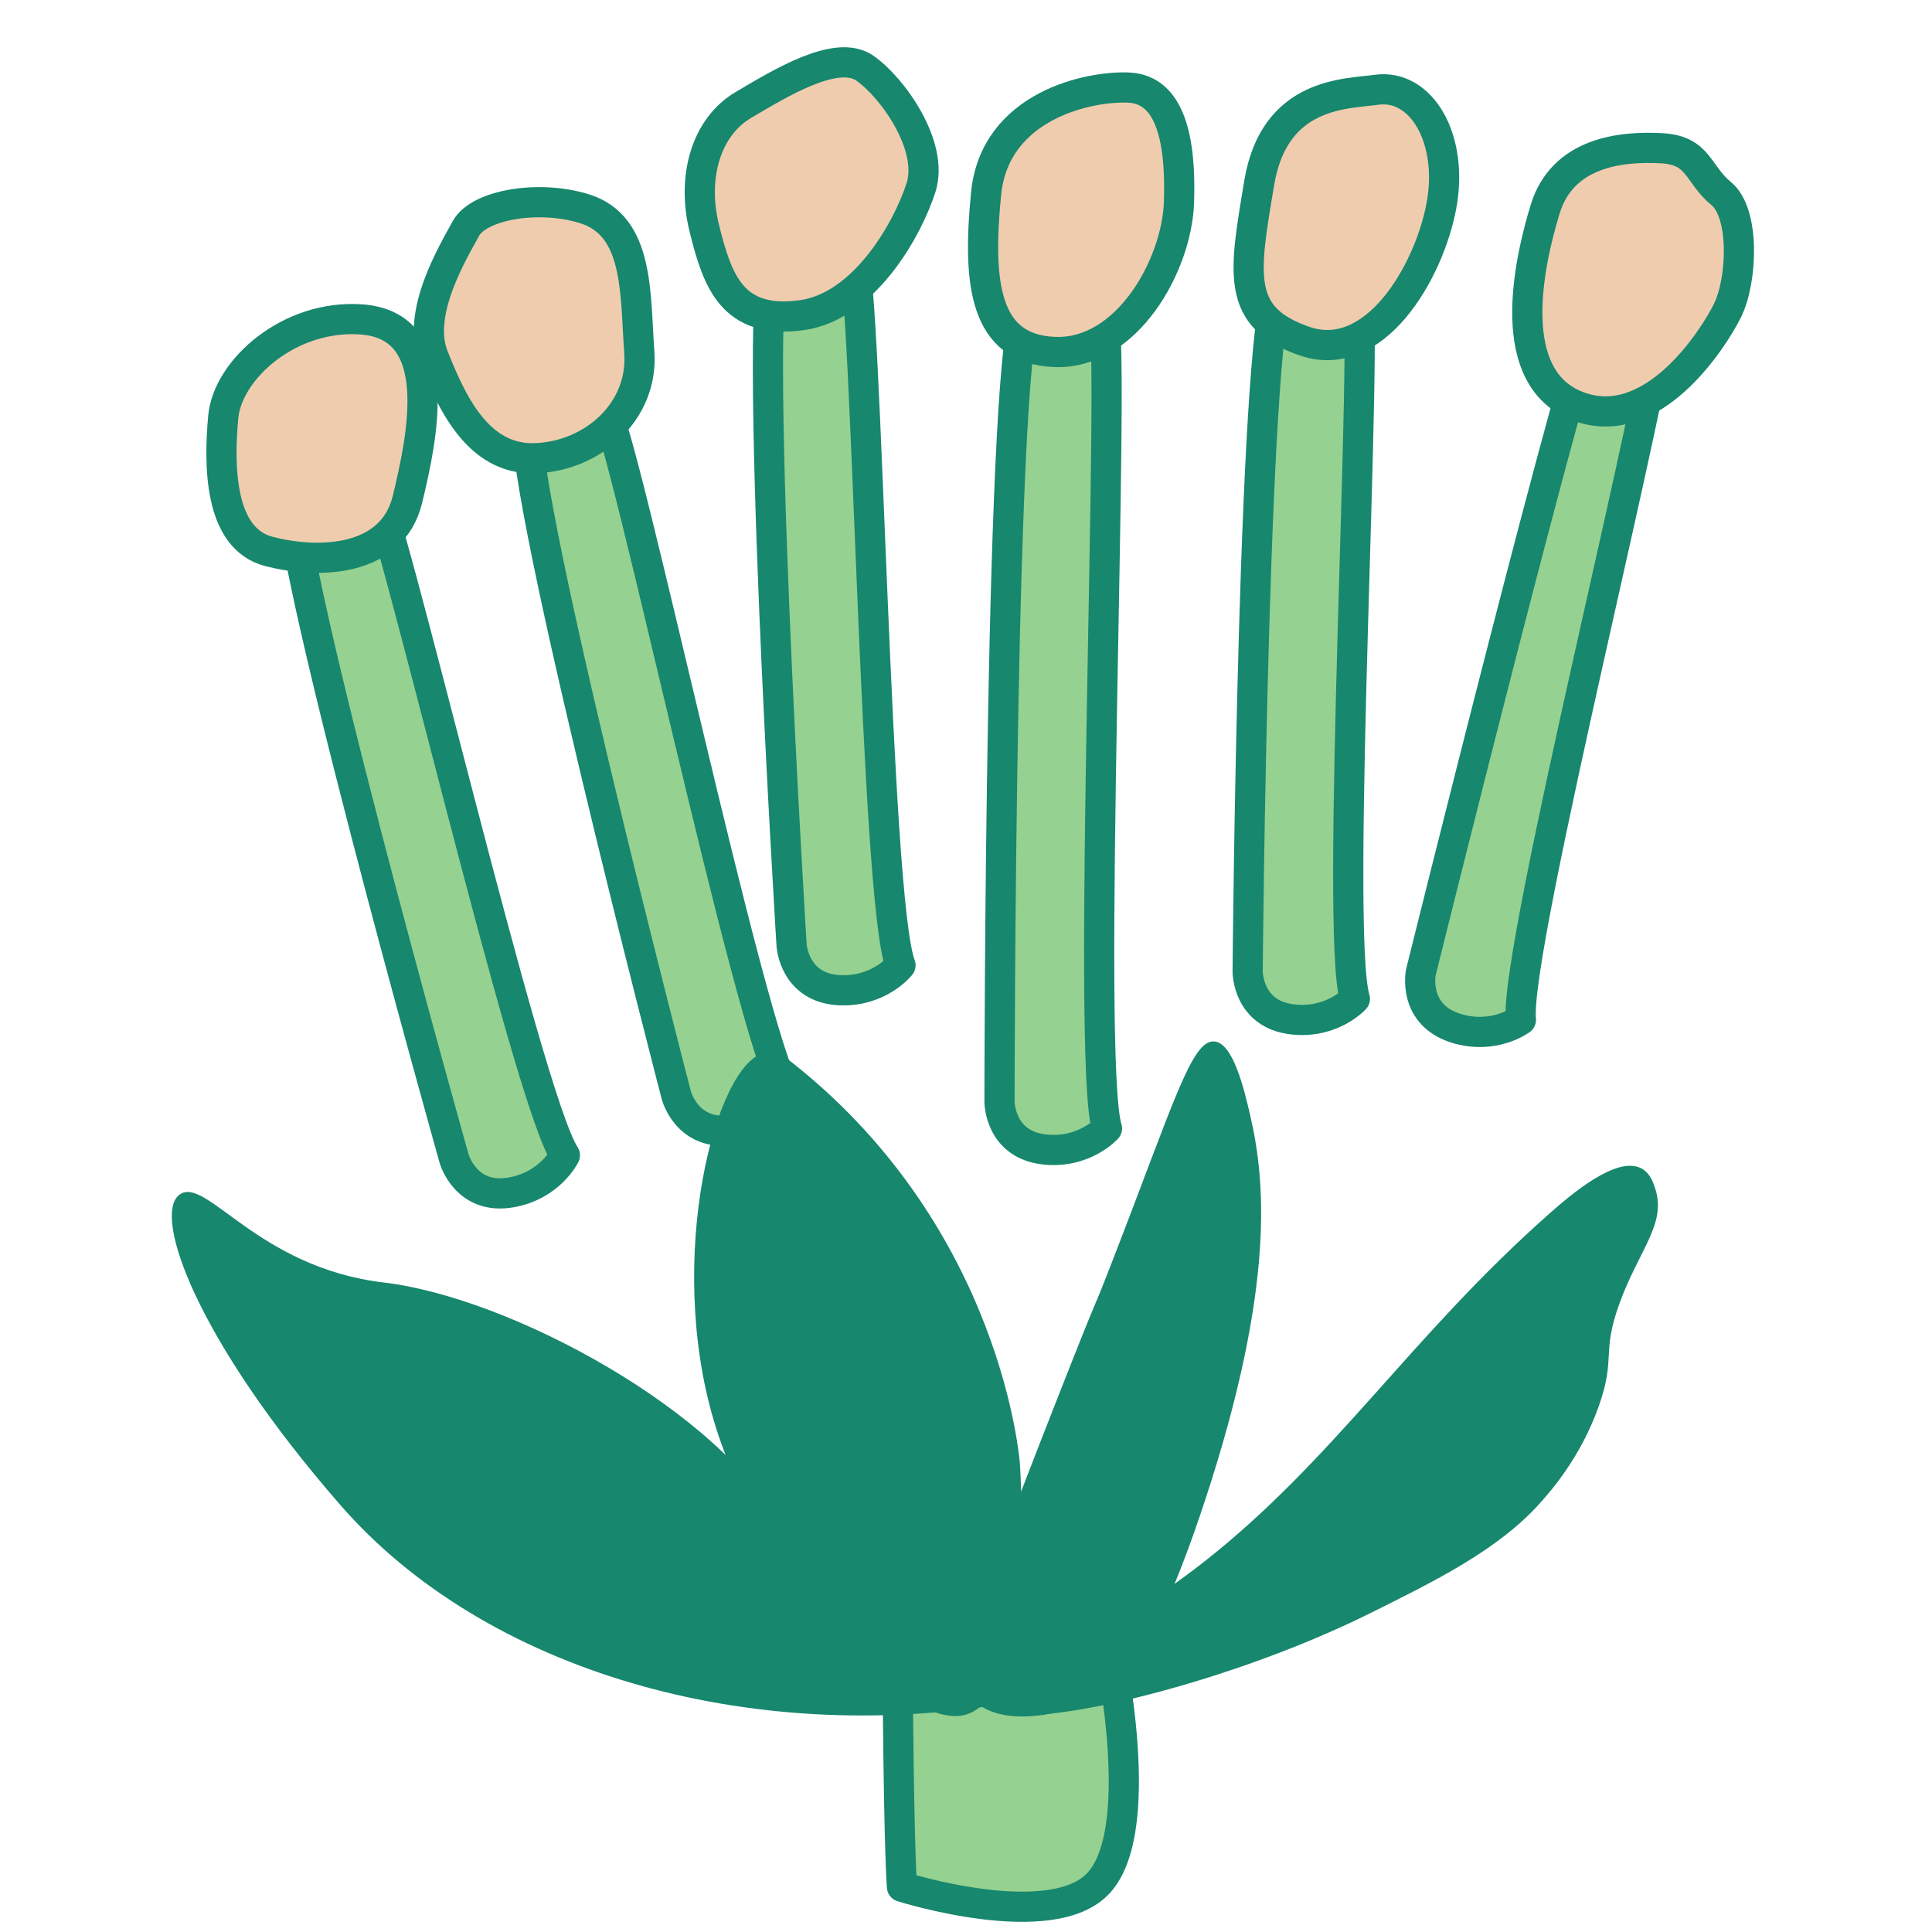
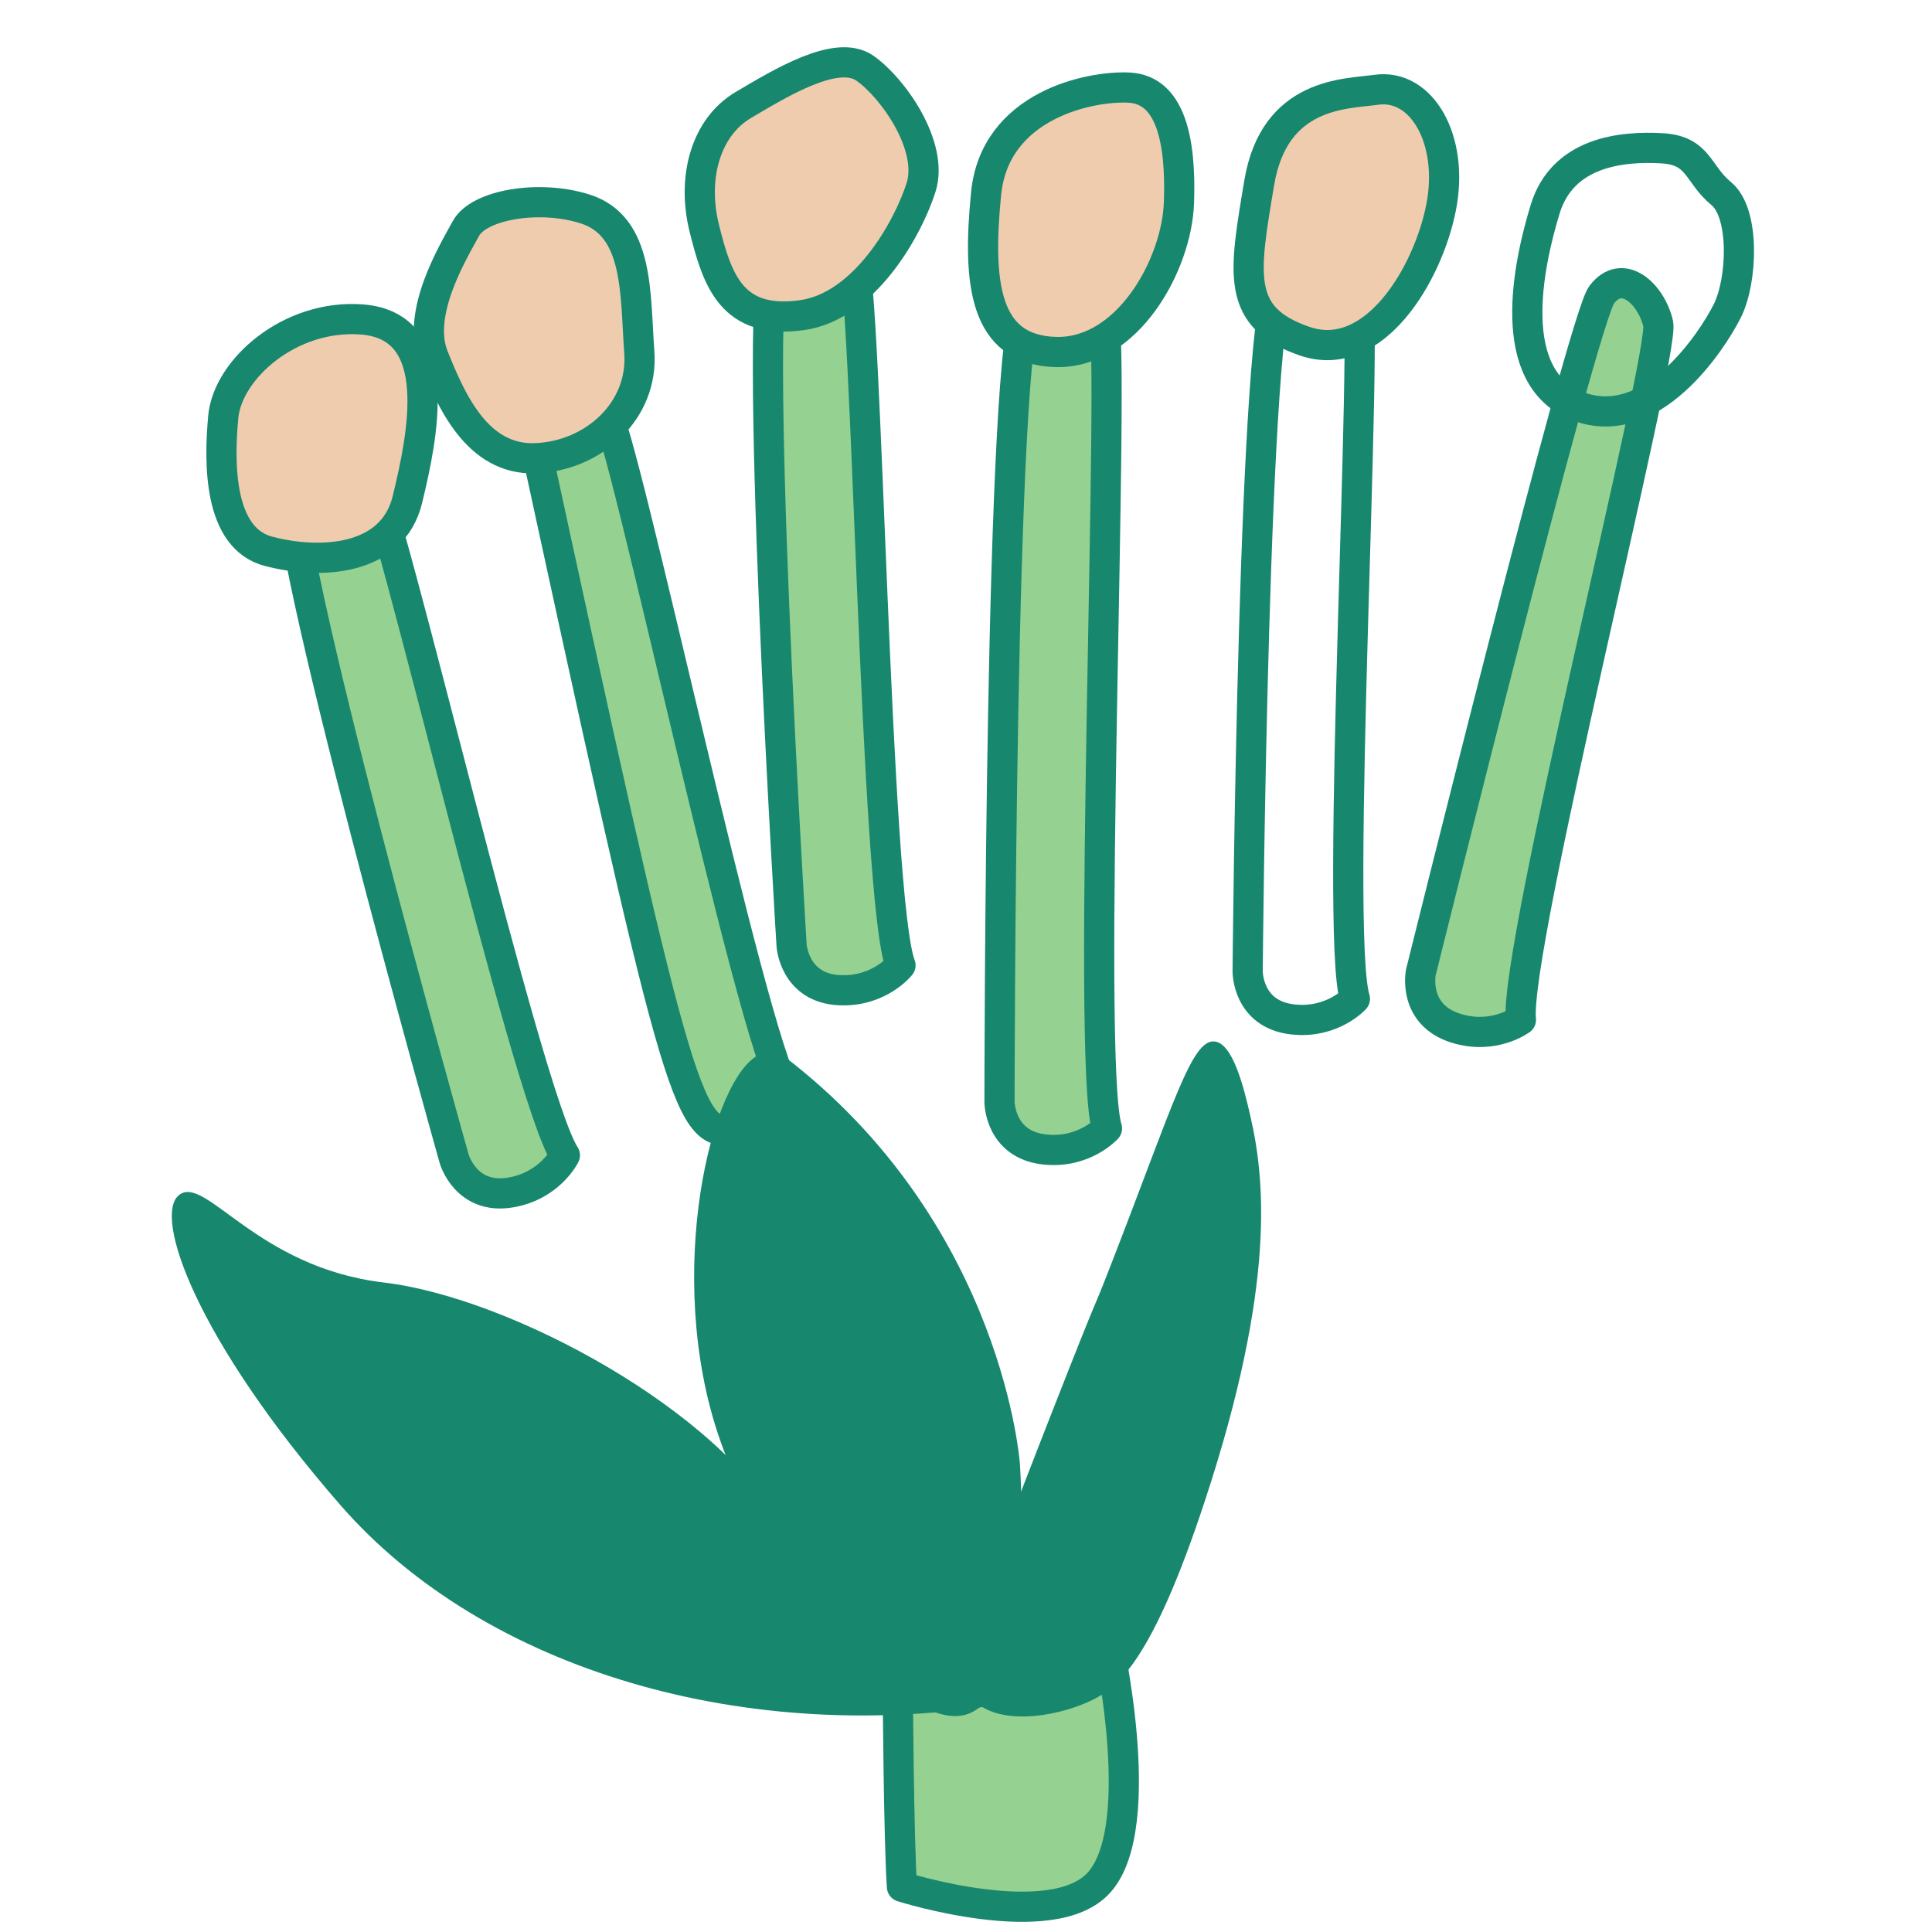
<svg xmlns="http://www.w3.org/2000/svg" xmlns:xlink="http://www.w3.org/1999/xlink" preserveAspectRatio="xMidYMid meet" width="256" height="256" viewBox="0 0 256 256" style="width:100%;height:100%">
  <defs>
    <animateMotion repeatCount="indefinite" dur="1s" xlink:href="#_R_G_L_13_G" fill="freeze" keyTimes="0;0.166;0.4;1" path="M71.1 165.21 C71.1,165.21 65.1,144.21 65.1,144.21 C65.1,144.21 71.1,165.21 71.1,165.21 C71.1,165.21 71.1,165.21 71.1,165.21 " keyPoints="0;0.5;1;1" keySplines="0.4 0 0.6 1;0.4 0 0.6 1;0 0 0 0" calcMode="spline" />
    <animateTransform repeatCount="indefinite" dur="1s" xlink:href="#_R_G_L_13_G" fill="freeze" attributeName="transform" from="-67.098 -152.708" to="-67.098 -152.708" type="translate" additive="sum" keyTimes="0;1" values="-67.098 -152.708;-67.098 -152.708" keySplines="0 0 1 1" calcMode="spline" />
    <animateMotion repeatCount="indefinite" dur="1s" xlink:href="#_R_G_L_12_G" fill="freeze" keyTimes="0;0.1;0.266;0.5;1" path="M95.05 157.31 C95.05,157.31 95.05,157.31 95.05,157.31 C95.05,157.31 89.55,132.81 89.55,132.81 C89.55,132.81 95.05,157.31 95.05,157.31 C95.05,157.31 95.05,157.31 95.05,157.31 " keyPoints="0;0;0.5;1;1" keySplines="0.4 0 0.6 1;0.4 0 0.6 1;0.4 0 0.6 1;0 0 0 0" calcMode="spline" />
    <animateTransform repeatCount="indefinite" dur="1s" xlink:href="#_R_G_L_12_G" fill="freeze" attributeName="transform" from="-96.053 -144.806" to="-96.053 -144.806" type="translate" additive="sum" keyTimes="0;1" values="-96.053 -144.806;-96.053 -144.806" keySplines="0 0 1 1" calcMode="spline" />
    <animateMotion repeatCount="indefinite" dur="1s" xlink:href="#_R_G_L_11_G" fill="freeze" keyTimes="0;0.2;0.366;0.6;1" path="M110.55 138.24 C110.55,138.24 110.55,138.24 110.55,138.24 C110.55,138.24 108.55,120.24 108.55,120.24 C108.55,120.24 110.55,138.24 110.55,138.24 C110.55,138.24 110.55,138.24 110.55,138.24 " keyPoints="0;0;0.5;1;1" keySplines="0.4 0 0.6 1;0.4 0 0.6 1;0.4 0 0.6 1;0 0 0 0" calcMode="spline" />
    <animateTransform repeatCount="indefinite" dur="1s" xlink:href="#_R_G_L_11_G" fill="freeze" attributeName="transform" from="-111.548 -125.741" to="-111.548 -125.741" type="translate" additive="sum" keyTimes="0;1" values="-111.548 -125.741;-111.548 -125.741" keySplines="0 0 1 1" calcMode="spline" />
    <animateMotion repeatCount="indefinite" dur="1s" xlink:href="#_R_G_L_10_G" fill="freeze" keyTimes="0;0.3;0.466;0.7;1" path="M137.76 144.23 C137.76,144.23 137.76,144.23 137.76,144.23 C137.76,144.23 137.76,127.73 137.76,127.73 C137.76,127.73 137.76,144.23 137.76,144.23 C137.76,144.23 137.76,144.23 137.76,144.23 " keyPoints="0;0;0.5;1;1" keySplines="0.4 0 0.6 1;0.4 0 0.6 1;0.4 0 0.6 1;0 0 0 0" calcMode="spline" />
    <animateTransform repeatCount="indefinite" dur="1s" xlink:href="#_R_G_L_10_G" fill="freeze" attributeName="transform" from="-138.76 -131.734" to="-138.76 -131.734" type="translate" additive="sum" keyTimes="0;1" values="-138.76 -131.734;-138.76 -131.734" keySplines="0 0 1 1" calcMode="spline" />
    <animateMotion repeatCount="indefinite" dur="1s" xlink:href="#_R_G_L_9_G" fill="freeze" keyTimes="0;0.4;0.566;0.8;1" path="M170.84 138.49 C170.84,138.49 170.84,138.49 170.84,138.49 C170.84,138.49 174.34,125.49 174.34,125.49 C174.34,125.49 170.84,138.49 170.84,138.49 C170.84,138.49 170.84,138.49 170.84,138.49 " keyPoints="0;0;0.5;1;1" keySplines="0.4 0 0.6 1;0.4 0 0.6 1;0.4 0 0.6 1;0 0 0 0" calcMode="spline" />
    <animateTransform repeatCount="indefinite" dur="1s" xlink:href="#_R_G_L_9_G" fill="freeze" attributeName="transform" from="-171.836 -125.988" to="-171.836 -125.988" type="translate" additive="sum" keyTimes="0;1" values="-171.836 -125.988;-171.836 -125.988" keySplines="0 0 1 1" calcMode="spline" />
    <animateMotion repeatCount="indefinite" dur="1s" xlink:href="#_R_G_L_8_G" fill="freeze" keyTimes="0;0.5;0.666;0.9;1" path="M191.3 145.67 C191.3,145.67 191.3,145.67 191.3,145.67 C191.3,145.67 195.3,128.67 195.3,128.67 C195.3,128.67 191.3,145.67 191.3,145.67 C191.3,145.67 191.3,145.67 191.3,145.67 " keyPoints="0;0;0.5;1;1" keySplines="0.4 0 0.6 1;0.4 0 0.6 1;0.4 0 0.6 1;0 0 0 0" calcMode="spline" />
    <animateTransform repeatCount="indefinite" dur="1s" xlink:href="#_R_G_L_8_G" fill="freeze" attributeName="transform" from="-192.297 -133.165" to="-192.297 -133.165" type="translate" additive="sum" keyTimes="0;1" values="-192.297 -133.165;-192.297 -133.165" keySplines="0 0 1 1" calcMode="spline" />
    <animateMotion repeatCount="indefinite" dur="1s" xlink:href="#_R_G_L_7_G" fill="freeze" keyTimes="0;0.233;0.466;1" path="M-32.19 -27.92 C-32.19,-27.92 -39.19,-37.92 -39.19,-37.92 C-39.19,-37.92 -32.19,-27.92 -32.19,-27.92 C-32.19,-27.92 -32.19,-27.92 -32.19,-27.92 " keyPoints="0;0.5;1;1" keySplines="0.4 0 0.6 1;0.4 0 0.6 1;0 0 0 0" calcMode="spline" />
    <animateTransform repeatCount="indefinite" dur="1s" xlink:href="#_R_G_L_7_G" fill="freeze" attributeName="transform" from="-96.174 -194.95" to="-96.174 -194.95" type="translate" additive="sum" keyTimes="0;1" values="-96.174 -194.95;-96.174 -194.95" keySplines="0 0 1 1" calcMode="spline" />
    <animateMotion repeatCount="indefinite" dur="1s" xlink:href="#_R_G_L_6_G" fill="freeze" keyTimes="0;0.433;0.666;0.9;1" path="M22.41 -28.08 C22.41,-28.08 22.41,-28.08 22.41,-28.08 C22.41,-28.08 27.91,-40.08 27.91,-40.08 C27.91,-40.08 22.41,-28.08 22.41,-28.08 C22.41,-28.08 22.41,-28.08 22.41,-28.08 " keyPoints="0;0;0.5;1;1" keySplines="0.4 0 0.6 1;0.4 0 0.6 1;0.4 0 0.6 1;0 0 0 0" calcMode="spline" />
    <animateTransform repeatCount="indefinite" dur="1s" xlink:href="#_R_G_L_6_G" fill="freeze" attributeName="transform" from="-162.269 -196.287" to="-162.269 -196.287" type="translate" additive="sum" keyTimes="0;1" values="-162.269 -196.287;-162.269 -196.287" keySplines="0 0 1 1" calcMode="spline" />
    <animateMotion repeatCount="indefinite" dur="1s" xlink:href="#_R_G_L_5_G" fill="freeze" keyTimes="0;0.266;0.5;0.7;1" path="M3.05 -25.05 C3.05,-25.05 3.05,-25.05 3.05,-25.05 C3.05,-25.05 5.05,-40.55 5.05,-40.55 C5.05,-40.55 3.05,-25.05 3.05,-25.05 C3.05,-25.05 3.05,-25.05 3.05,-25.05 " keyPoints="0;0;0.5;1;1" keySplines="0.4 0 0.6 1;0.4 0 0.6 1;0.4 0 0.6 1;0 0 0 0" calcMode="spline" />
    <animateTransform repeatCount="indefinite" dur="1s" xlink:href="#_R_G_L_5_G" fill="freeze" attributeName="transform" from="-140.416 -198.817" to="-140.416 -198.817" type="translate" additive="sum" keyTimes="0;1" values="-140.416 -198.817;-140.416 -198.817" keySplines="0 0 1 1" calcMode="spline" />
    <animateMotion repeatCount="indefinite" dur="1s" xlink:href="#_R_G_L_4_G" fill="freeze" keyTimes="0;0.1;0.366;0.6;1" path="M-19.95 -27.44 C-19.95,-27.44 -19.95,-27.44 -19.95,-27.44 C-19.95,-27.44 -19.95,-39.94 -19.95,-39.94 C-19.95,-39.94 -19.95,-27.44 -19.95,-27.44 C-19.95,-27.44 -19.95,-27.44 -19.95,-27.44 " keyPoints="0;0;0.5;1;1" keySplines="0.4 0 0.6 1;0.4 0 0.6 1;0.4 0 0.6 1;0 0 0 0" calcMode="spline" />
    <animateTransform repeatCount="indefinite" dur="1s" xlink:href="#_R_G_L_4_G" fill="freeze" attributeName="transform" from="-115.916 -193.923" to="-115.916 -193.923" type="translate" additive="sum" keyTimes="0;1" values="-115.916 -193.923;-115.916 -193.923" keySplines="0 0 1 1" calcMode="spline" />
    <animate attributeType="XML" attributeName="opacity" dur="1s" from="0" to="1" xlink:href="#time_group" />
  </defs>
  <g id="_R_G">
    <g id="_R_G_L_14_G" transform=" translate(134.114, 238.618) translate(0, 0)">
      <path id="_R_G_L_14_G_D_0_P_0" fill="#95d190" fill-opacity="1" fill-rule="nonzero" d=" M-15.16 -15.44 C-15.16,-15.44 -15.03,5.22 -14.6,11.39 C-14.6,11.39 5.35,17.71 11.52,10.82 C18.36,3.18 12.38,-22.54 12.38,-22.54 C12.38,-22.54 -15.16,-15.44 -15.16,-15.44z " />
      <path id="_R_G_L_14_G_D_1_P_0" stroke="#17876e" stroke-linecap="round" stroke-linejoin="round" fill="none" stroke-width="4" stroke-opacity="1" d=" M-15.16 -15.44 C-15.16,-15.44 -15.03,5.22 -14.6,11.39 C-14.6,11.39 5.35,17.71 11.52,10.82 C18.36,3.18 12.38,-22.54 12.38,-22.54 C12.38,-22.54 -15.16,-15.44 -15.16,-15.44z " />
    </g>
    <g id="_R_G_L_13_G">
      <path id="_R_G_L_13_G_D_0_P_0" fill="#95d190" fill-opacity="1" fill-rule="nonzero" d=" M48.85 62.73 C46.26,59.67 41.81,60.47 38.89,64.06 C35.96,67.65 60.18,153.55 60.18,153.55 C60.18,153.55 61.73,159.05 67.72,158 C72.9,157.09 74.85,153.08 74.85,153.08 C69.74,145.31 51.43,65.79 48.85,62.73z " />
      <path id="_R_G_L_13_G_D_1_P_0" stroke="#17876e" stroke-linecap="round" stroke-linejoin="round" fill="none" stroke-width="4" stroke-opacity="1" d=" M48.85 62.73 C46.26,59.67 41.81,60.47 38.89,64.06 C35.96,67.65 60.18,153.55 60.18,153.55 C60.18,153.55 61.73,159.05 67.72,158 C72.9,157.09 74.85,153.08 74.85,153.08 C69.74,145.31 51.43,65.79 48.85,62.73z " />
      <path id="_R_G_L_13_G_D_2_P_0" fill="#f0ccae" fill-opacity="1" fill-rule="nonzero" d=" M47.96 42.33 C38.39,41.6 30.15,48.94 29.58,55.26 C29,61.58 29,71.34 35.61,73.06 C42.21,74.79 51.98,74.5 53.99,66.17 C56,57.84 59.16,43.2 47.96,42.33z " />
      <path id="_R_G_L_13_G_D_3_P_0" stroke="#17876e" stroke-linecap="round" stroke-linejoin="round" fill="none" stroke-width="4" stroke-opacity="1" d=" M47.96 42.33 C38.39,41.6 30.15,48.94 29.58,55.26 C29,61.58 29,71.34 35.61,73.06 C42.21,74.79 51.98,74.5 53.99,66.17 C56,57.84 59.16,43.2 47.96,42.33z " />
    </g>
    <g id="_R_G_L_12_G">
      <path id="_R_G_L_12_G_D_0_P_0" fill="#95d190" fill-opacity="1" fill-rule="nonzero" d=" M80.12 54.08 C77.6,50.98 73.13,51.68 70.13,55.21 C67.13,58.74 89.61,145.11 89.61,145.11 C89.61,145.11 91.04,150.64 97.05,149.72 C102.24,148.91 104.28,144.94 104.28,144.94 C99.32,137.07 82.64,57.19 80.12,54.08z " />
-       <path id="_R_G_L_12_G_D_1_P_0" stroke="#17876e" stroke-linecap="round" stroke-linejoin="round" fill="none" stroke-width="4" stroke-opacity="1" d=" M80.12 54.08 C77.6,50.98 73.13,51.68 70.13,55.21 C67.13,58.74 89.61,145.11 89.61,145.11 C89.61,145.11 91.04,150.64 97.05,149.72 C102.24,148.91 104.28,144.94 104.28,144.94 C99.32,137.07 82.64,57.19 80.12,54.08z " />
+       <path id="_R_G_L_12_G_D_1_P_0" stroke="#17876e" stroke-linecap="round" stroke-linejoin="round" fill="none" stroke-width="4" stroke-opacity="1" d=" M80.12 54.08 C77.6,50.98 73.13,51.68 70.13,55.21 C89.61,145.11 91.04,150.64 97.05,149.72 C102.24,148.91 104.28,144.94 104.28,144.94 C99.32,137.07 82.64,57.19 80.12,54.08z " />
      <path id="_R_G_L_12_G_D_2_P_0" fill="#f0ccae" fill-opacity="1" fill-rule="nonzero" d=" M77.54 27.69 C71.46,25.75 63.46,27.12 61.74,30.27 C60.02,33.43 55.14,41.47 57.43,47.22 C59.73,52.96 63.18,61 70.93,60.72 C78.68,60.43 85.29,54.4 84.71,46.64 C84.14,38.89 84.71,29.99 77.54,27.69z " />
      <path id="_R_G_L_12_G_D_3_P_0" stroke="#17876e" stroke-linecap="round" stroke-linejoin="round" fill="none" stroke-width="4" stroke-opacity="1" d=" M77.54 27.69 C71.46,25.75 63.46,27.12 61.74,30.27 C60.02,33.43 55.14,41.47 57.43,47.22 C59.73,52.96 63.18,61 70.93,60.72 C78.68,60.43 85.29,54.4 84.71,46.64 C84.14,38.89 84.71,29.99 77.54,27.69z " />
    </g>
    <g id="_R_G_L_11_G">
      <path id="_R_G_L_11_G_D_0_P_0" fill="#95d190" fill-opacity="1" fill-rule="nonzero" d=" M113 34.11 C111.12,30.58 106.6,30.42 102.98,33.3 C99.37,36.19 104.89,125.27 104.89,125.27 C104.89,125.27 105.24,130.97 111.31,131.21 C116.56,131.42 119.32,127.91 119.32,127.91 C115.96,119.23 114.88,37.64 113,34.11z " />
      <path id="_R_G_L_11_G_D_1_P_0" stroke="#17876e" stroke-linecap="round" stroke-linejoin="round" fill="none" stroke-width="4" stroke-opacity="1" d=" M113 34.11 C111.12,30.58 106.6,30.42 102.98,33.3 C99.37,36.19 104.89,125.27 104.89,125.27 C104.89,125.27 105.24,130.97 111.31,131.21 C116.56,131.42 119.32,127.91 119.32,127.91 C115.96,119.23 114.88,37.64 113,34.11z " />
      <path id="_R_G_L_11_G_D_2_P_0" fill="#f0ccae" fill-opacity="1" fill-rule="nonzero" d=" M106.25 41.76 C96.99,43.04 95.05,37.17 93.33,30.28 C91.61,23.38 93.62,16.78 98.5,13.91 C103.38,11.03 110.85,6.44 114.58,9.02 C118.31,11.61 123.77,19.36 122.05,24.82 C120.32,30.27 114.58,40.61 106.25,41.76z " />
      <path id="_R_G_L_11_G_D_3_P_0" stroke="#17876e" stroke-linecap="round" stroke-linejoin="round" fill="none" stroke-width="4" stroke-opacity="1" d=" M106.25 41.76 C96.99,43.04 95.05,37.17 93.33,30.28 C91.61,23.38 93.62,16.78 98.5,13.91 C103.38,11.03 110.85,6.44 114.58,9.02 C118.31,11.61 123.77,19.36 122.05,24.82 C120.32,30.27 114.58,40.61 106.25,41.76z " />
    </g>
    <g id="_R_G_L_10_G">
      <path id="_R_G_L_10_G_D_0_P_0" fill="#95d190" fill-opacity="1" fill-rule="nonzero" d=" M146.21 42.01 C144.56,38.37 140.05,37.92 136.26,40.58 C132.48,43.24 132.44,145.99 132.44,145.99 C132.44,145.99 132.43,151.7 138.48,152.32 C143.71,152.85 146.68,149.52 146.68,149.52 C143.87,140.66 147.87,45.65 146.21,42.01z " />
      <path id="_R_G_L_10_G_D_1_P_0" stroke="#17876e" stroke-linecap="round" stroke-linejoin="round" fill="none" stroke-width="4" stroke-opacity="1" d=" M146.21 42.01 C144.56,38.37 140.05,37.92 136.26,40.58 C132.48,43.24 132.44,145.99 132.44,145.99 C132.44,145.99 132.43,151.7 138.48,152.32 C143.71,152.85 146.68,149.52 146.68,149.52 C143.87,140.66 147.87,45.65 146.21,42.01z " />
      <path id="_R_G_L_10_G_D_2_P_0" fill="#f0ccae" fill-opacity="1" fill-rule="nonzero" d=" M149.62 11.61 C144.45,11.34 131.81,13.91 130.66,25.68 C129.51,37.45 130.37,46.35 139.85,46.64 C149.34,46.94 155.93,35.16 156.22,26.83 C156.51,18.5 155.07,11.9 149.62,11.61z " />
      <path id="_R_G_L_10_G_D_3_P_0" stroke="#17876e" stroke-linecap="round" stroke-linejoin="round" fill="none" stroke-width="4" stroke-opacity="1" d=" M149.62 11.61 C144.45,11.34 131.81,13.91 130.66,25.68 C129.51,37.45 130.37,46.35 139.85,46.64 C149.34,46.94 155.93,35.16 156.22,26.83 C156.51,18.5 155.07,11.9 149.62,11.61z " />
    </g>
    <g id="_R_G_L_9_G">
-       <path id="_R_G_L_9_G_D_0_P_0" fill="#95d190" fill-opacity="1" fill-rule="nonzero" d=" M179.81 38.34 C178.18,34.68 173.68,34.2 169.87,36.83 C166.06,39.46 165.32,128.71 165.32,128.71 C165.32,128.71 165.27,134.42 171.31,135.08 C176.54,135.66 179.53,132.35 179.53,132.35 C176.8,123.46 181.44,41.99 179.81,38.34z " />
      <path id="_R_G_L_9_G_D_1_P_0" stroke="#17876e" stroke-linecap="round" stroke-linejoin="round" fill="none" stroke-width="4" stroke-opacity="1" d=" M179.81 38.34 C178.18,34.68 173.68,34.2 169.87,36.83 C166.06,39.46 165.32,128.71 165.32,128.71 C165.32,128.71 165.27,134.42 171.31,135.08 C176.54,135.66 179.53,132.35 179.53,132.35 C176.8,123.46 181.44,41.99 179.81,38.34z " />
      <path id="_R_G_L_9_G_D_2_P_0" fill="#f0ccae" fill-opacity="1" fill-rule="nonzero" d=" M182.35 11.9 C178.37,12.46 168.86,12.18 166.85,24.24 C164.84,36.31 163.69,42.05 172.88,45.21 C182.07,48.37 189.25,36.31 190.97,27.4 C192.69,18.5 188.38,11.03 182.35,11.9z " />
      <path id="_R_G_L_9_G_D_3_P_0" stroke="#17876e" stroke-linecap="round" stroke-linejoin="round" fill="none" stroke-width="4" stroke-opacity="1" d=" M182.35 11.9 C178.37,12.46 168.86,12.18 166.85,24.24 C164.84,36.31 163.69,42.05 172.88,45.21 C182.07,48.37 189.25,36.31 190.97,27.4 C192.69,18.5 188.38,11.03 182.35,11.9z " />
    </g>
    <g id="_R_G_L_8_G">
      <path id="_R_G_L_8_G_D_0_P_0" fill="#95d190" fill-opacity="1" fill-rule="nonzero" d=" M219.72 42.9 C218.82,39 215,35.37 212.22,39.07 C209.69,42.44 188.27,128.85 188.27,128.85 C188.27,128.85 187.13,134.44 192.93,136.25 C197.95,137.81 201.53,135.13 201.53,135.13 C200.53,125.89 220.62,46.8 219.72,42.9z " />
      <path id="_R_G_L_8_G_D_1_P_0" stroke="#17876e" stroke-linecap="round" stroke-linejoin="round" fill="none" stroke-width="4" stroke-opacity="1" d=" M219.72 42.9 C218.82,39 215,35.37 212.22,39.07 C209.69,42.44 188.27,128.85 188.27,128.85 C188.27,128.85 187.13,134.44 192.93,136.25 C197.95,137.81 201.53,135.13 201.53,135.13 C200.53,125.89 220.62,46.8 219.72,42.9z " />
-       <path id="_R_G_L_8_G_D_2_P_0" fill="#f0ccae" fill-opacity="1" fill-rule="nonzero" d=" M220.26 19.65 C214.69,19.32 207.05,20.22 204.75,27.69 C202.46,35.16 199.3,50.09 209.06,53.82 C218.82,57.56 226.87,45.21 228.88,41.19 C230.89,37.17 231.23,28.23 228.07,25.65 C224.92,23.06 225.14,19.94 220.26,19.65z " />
      <path id="_R_G_L_8_G_D_3_P_0" stroke="#17876e" stroke-linecap="round" stroke-linejoin="round" fill="none" stroke-width="4" stroke-opacity="1" d=" M220.26 19.65 C214.69,19.32 207.05,20.22 204.75,27.69 C202.46,35.16 199.3,50.09 209.06,53.82 C218.82,57.56 226.87,45.21 228.88,41.19 C230.89,37.17 231.23,28.23 228.07,25.65 C224.92,23.06 225.14,19.94 220.26,19.65z " />
    </g>
    <g id="_R_G_L_7_G_N_15_T_0" transform=" translate(134.114, 238.618) translate(0, 0)">
      <g id="_R_G_L_7_G">
        <path id="_R_G_L_7_G_D_0_P_0" fill="#f0ccae" fill-opacity="1" fill-rule="nonzero" d=" M102.24 201.29 C92.73,207.89 53.04,182.67 34.04,156.86 C11.53,126.27 2.22,89.05 8.06,85.61 C9.16,84.96 22.26,89.52 28.65,92.61 C86.99,120.83 110.98,195.22 102.24,201.29z " />
        <path id="_R_G_L_7_G_D_1_P_0" stroke="#17876e" stroke-linecap="round" stroke-linejoin="round" fill="none" stroke-width="4" stroke-opacity="1" d=" M57.84 176.55 C41.79,169.97 1.16,125.15 8.54,85.78 C8.54,85.78 58.71,97.67 81.47,143.81 " />
      </g>
    </g>
    <g id="_R_G_L_6_G_N_15_T_0" transform=" translate(134.114, 238.618) translate(0, 0)">
      <g id="_R_G_L_6_G">
        <path id="_R_G_L_6_G_D_0_P_0" fill="#f0ccae" fill-opacity="1" fill-rule="nonzero" d=" M151.51 207.82 C141.83,198.65 160.44,149.02 181.38,124.73 C206.21,95.93 241.87,80.27 247.19,86 C248.18,87.07 247.42,101.79 246.15,109.11 C234.56,175.91 160.41,216.24 151.51,207.82z " />
        <path id="_R_G_L_6_G_D_1_P_0" stroke="#17876e" stroke-linecap="round" stroke-linejoin="round" fill="none" stroke-width="4.294" stroke-opacity="1" d=" M175.86 135.04 C189.39,113.22 215.31,85.84 247.58,87.25 C247.58,87.25 244.27,148.75 203.45,180.19 " />
      </g>
    </g>
    <g id="_R_G_L_5_G_N_15_T_0" transform=" translate(134.114, 238.618) translate(0, 0)">
      <g id="_R_G_L_5_G">
        <path id="_R_G_L_5_G_D_0_P_0" fill="#f0ccae" fill-opacity="1" fill-rule="nonzero" d=" M135.33 209.75 C123.29,204 122.48,155.53 134.95,125.98 C149.74,90.95 178.86,65.09 185.69,68.91 C186.96,69.63 190.75,83.87 191.79,91.23 C201.28,158.36 146.38,215.04 135.33,209.75z " />
        <path id="_R_G_L_5_G_D_1_P_0" stroke="#17876e" stroke-linecap="round" stroke-linejoin="round" fill="none" stroke-width="4.294" stroke-opacity="1" d=" M132.87 137.49 C139.04,112.57 155.65,77.72 186.8,69.15 C186.8,69.15 198.77,112.81 183.32,152.31 " />
      </g>
    </g>
    <g id="_R_G_L_4_G_N_15_T_0" transform=" translate(134.114, 238.618) translate(0, 0)">
      <g id="_R_G_L_4_G">
        <path id="_R_G_L_4_G_D_0_P_0" fill="#f0ccae" fill-opacity="1" fill-rule="nonzero" d=" M117.26 204.74 C103.93,205.34 80.35,162.99 77.4,131.05 C73.91,93.19 87.39,56.65 95.21,56.8 C96.67,56.83 106.74,67.6 111.13,73.6 C151.16,128.31 129.5,204.18 117.26,204.74z " />
        <path id="_R_G_L_4_G_D_1_P_0" stroke="#17876e" stroke-linecap="round" stroke-linejoin="round" fill="none" stroke-width="4.294" stroke-opacity="1" d=" M80.99 142.18 C74.68,117.3 72.11,78.35 95.53,56.1 C95.53,56.1 130.96,93.54 133.09,138.88 " />
      </g>
    </g>
    <g id="_R_G_L_3_G_N_15_T_0" transform=" translate(134.114, 238.618) translate(0, 0)">
      <g id="_R_G_L_3_G" transform=" translate(-8.59, -15.488) translate(-47, -30.5)">
        <path id="_R_G_L_3_G_D_0_P_0" fill="#17876e" fill-opacity="1" fill-rule="nonzero" d=" M54.68 33.1 C20.72,38.8 -14.2,28.86 -33.42,6.8 C-52.64,-15.26 -58.29,-31.6 -54.78,-34.3 C-51.28,-37 -44.51,-24.68 -27.66,-22.69 C-10.8,-20.69 16.97,-5.6 25.09,9.68 C33.21,24.95 61.63,31.93 54.68,33.1z " />
      </g>
    </g>
    <g id="_R_G_L_2_G_N_15_T_0" transform=" translate(134.114, 238.618) translate(0, 0)">
      <g id="_R_G_L_2_G" transform=" translate(-6.489, -17.206) translate(-12.5, -38)">
        <path id="_R_G_L_2_G_D_0_P_0" fill="#17876e" fill-opacity="1" fill-rule="nonzero" d=" M12.84 43.79 C4.45,46.19 -14.58,24.82 -20.5,4.97 C-26.98,-16.69 -20.34,-42.49 -13.81,-43.92 C-12.29,-44.25 -10.87,-43.18 -9.92,-42.42 C17.87,-20.29 20.02,10.56 20.02,10.57 C20.11,11.88 21.96,41.19 12.84,43.79z " />
      </g>
    </g>
    <g id="_R_G_L_1_G_N_15_T_0" transform=" translate(134.114, 238.618) translate(0, 0)">
      <g id="_R_G_L_1_G" transform=" translate(3.804, -18.901) translate(9.5, -37)">
        <path id="_R_G_L_1_G_D_0_P_0" fill="#17876e" fill-opacity="1" fill-rule="nonzero" d=" M-18.56 42.39 C-21.21,39.42 -19.8,34.41 -7.78,3.78 C-0.72,-14.23 -3.45,-6.79 0,-15.68 C8.09,-36.54 10.48,-44.94 13.47,-44.72 C15.97,-44.54 17.43,-38.45 18.26,-34.84 C20.17,-26.55 21.68,-12.54 12.27,16.05 C5.22,37.49 0.61,41.03 -2.99,42.69 C-7.73,44.89 -15.35,45.99 -18.56,42.39z " />
      </g>
    </g>
    <g id="_R_G_L_0_G_N_15_T_0" transform=" translate(134.114, 238.618) translate(0, 0)">
      <g id="_R_G_L_0_G" transform=" translate(15.157, -21.162) translate(31, -29.5)">
-         <path id="_R_G_L_0_G_D_0_P_0" fill="#17876e" fill-opacity="1" fill-rule="nonzero" d=" M-47.87 38.21 C-48.59,36.21 -32.46,28.13 -21.1,19.28 C-3.61,5.66 6.54,-10.8 25,-27.12 C28.04,-29.81 34.04,-34.9 37.27,-33.11 C38.39,-32.49 38.8,-31.25 39.07,-30.41 C40.57,-25.73 36.84,-22.28 34.28,-15.14 C31.91,-8.56 33.87,-8.14 31.59,-1.67 C29.2,5.08 25.33,9.48 23.8,11.2 C18.21,17.46 9.71,21.61 1.35,25.77 C-19.27,36.04 -46.57,41.81 -47.87,38.21z " />
-       </g>
+         </g>
    </g>
  </g>
  <g id="time_group" />
</svg>